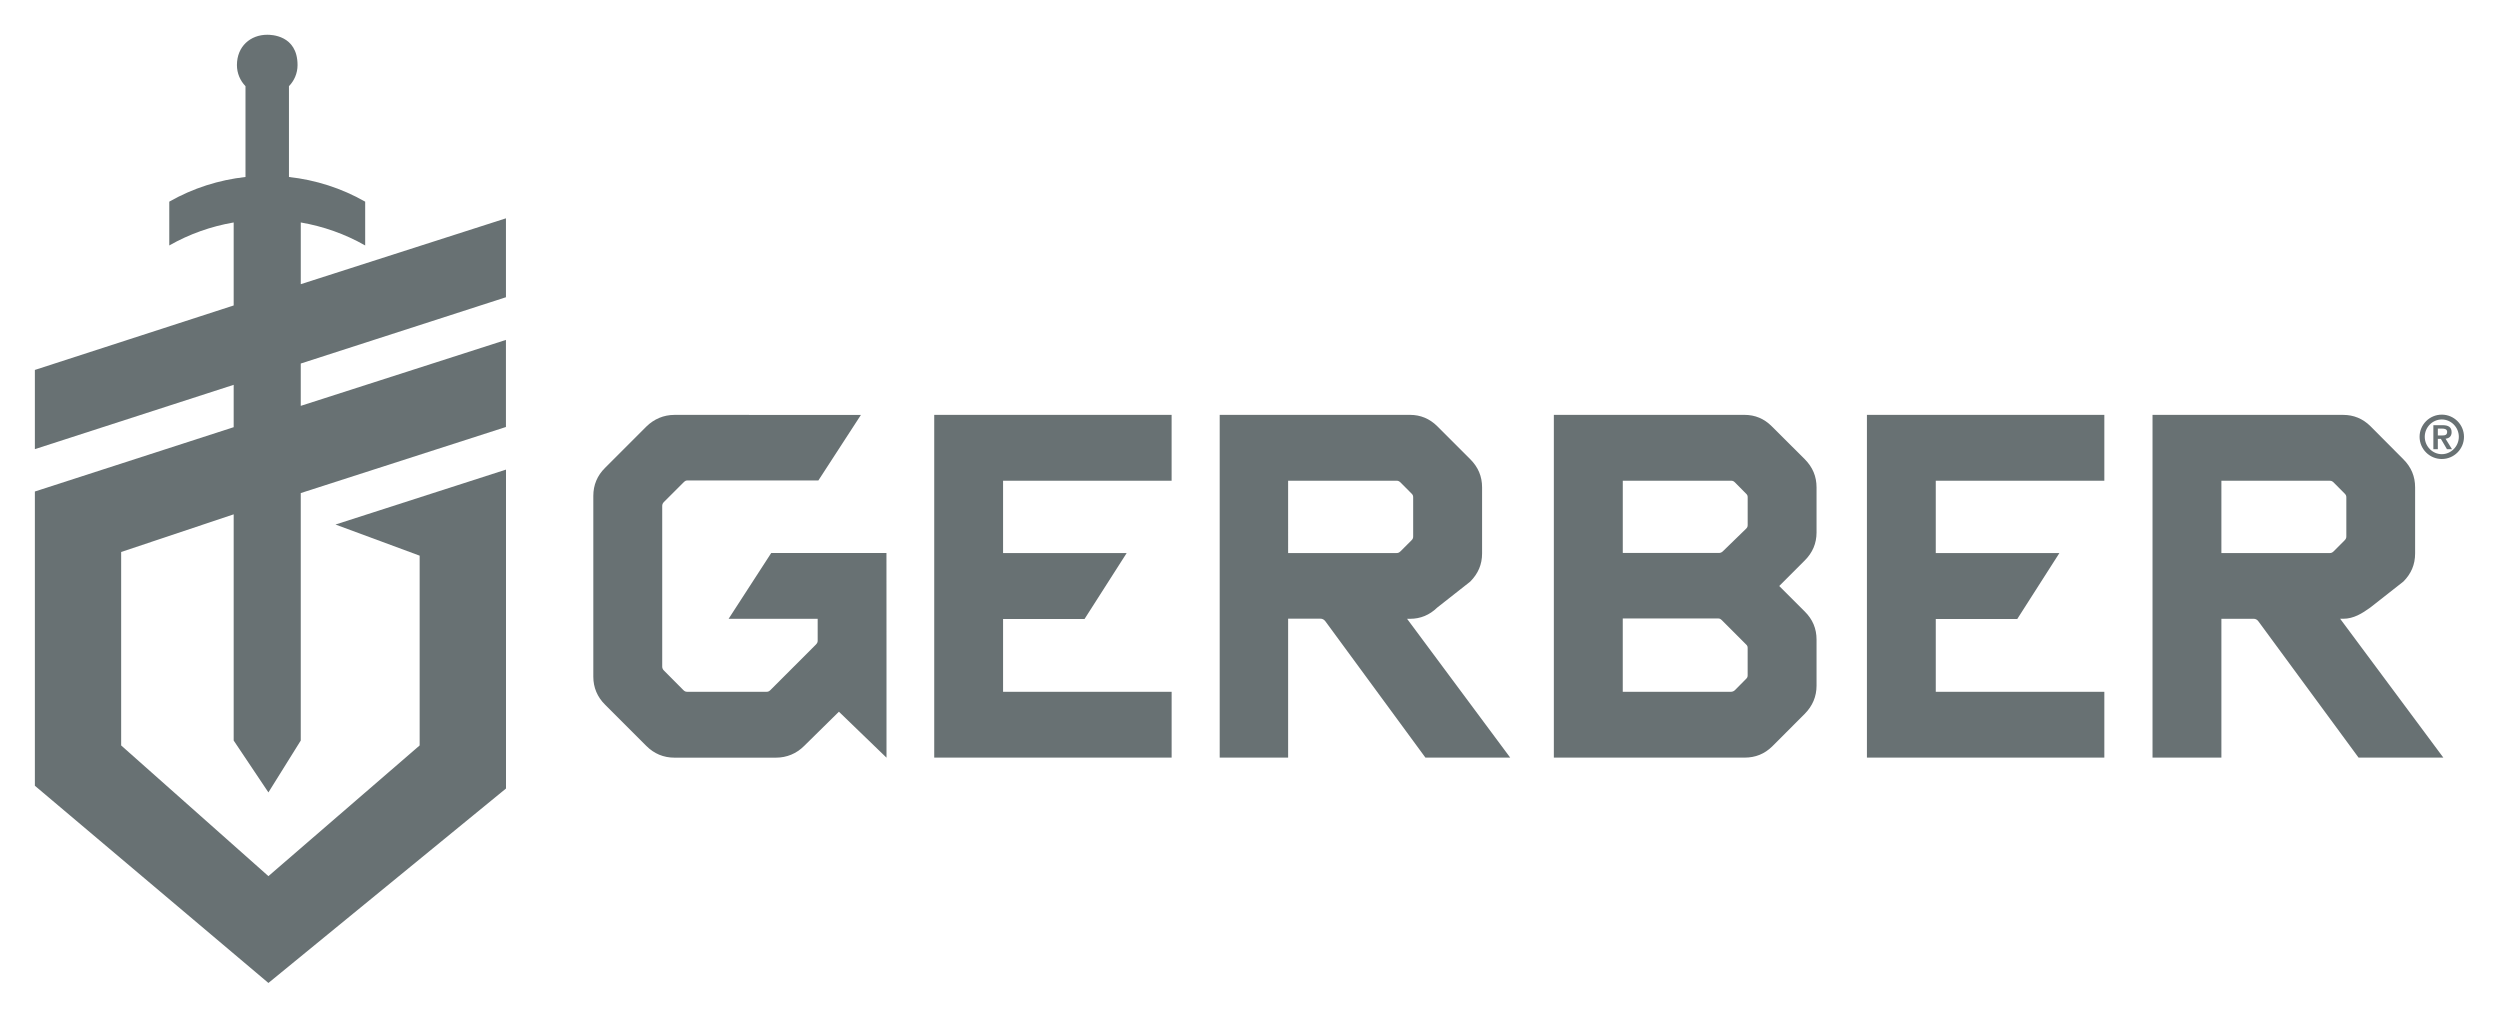
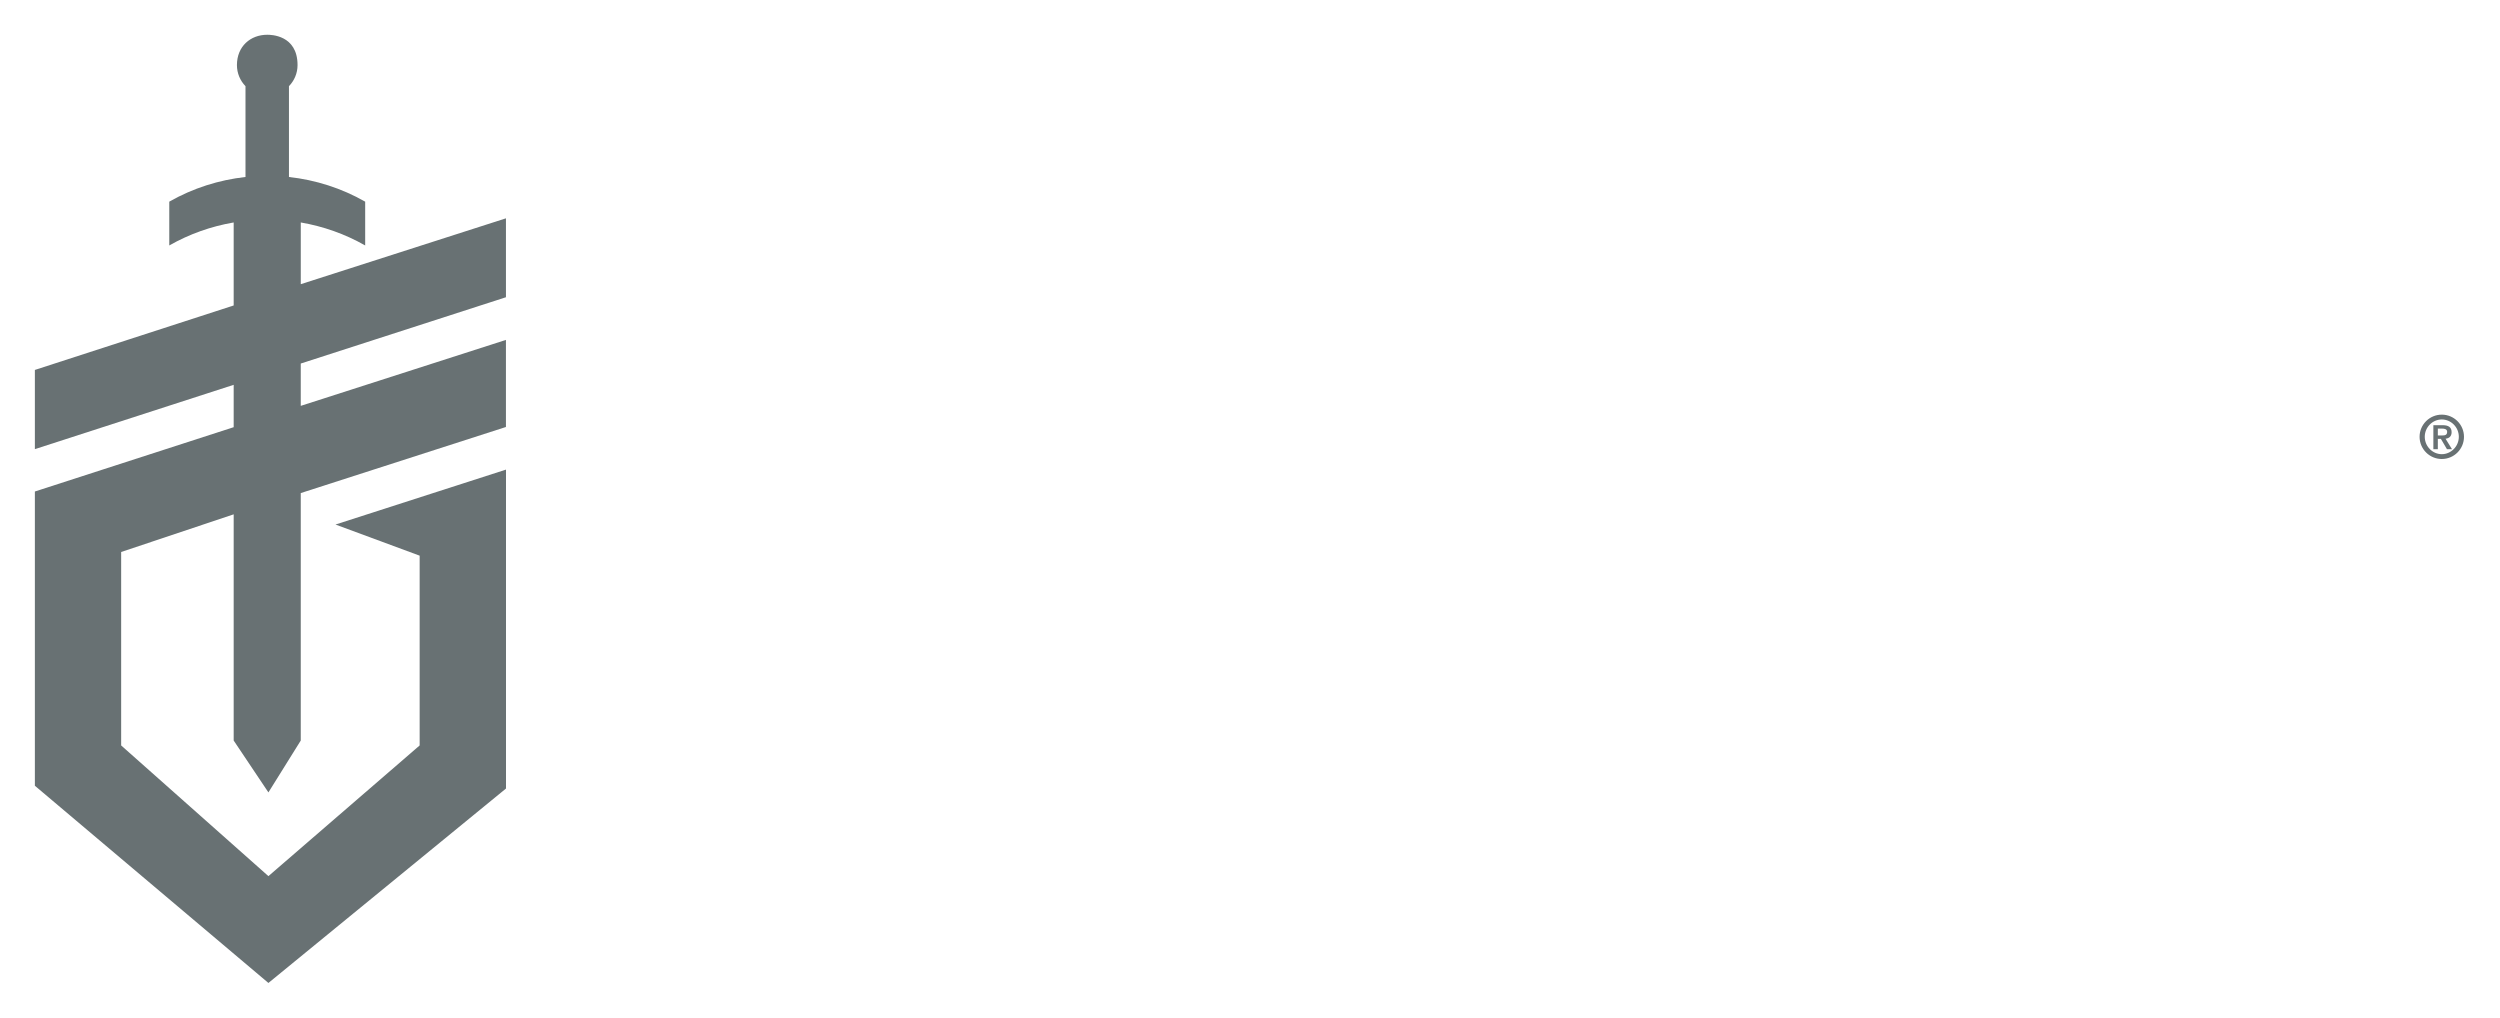
<svg xmlns="http://www.w3.org/2000/svg" fill="none" height="46" viewBox="0 0 113 46" width="113">
  <g fill="#687173">
    <path d="m22.869 13.435v-3.567l-9.274 2.977v-2.79c1.009.174 1.996.518 2.911 1.04v-1.98c-1.077-.614-2.25-.983-3.445-1.115v-4.105c.239-.246.388-.582.388-.953 0-1.371-1.224-1.371-1.37-1.371-.756 0-1.37.522-1.37 1.371 0 .372.148.707.387.953v4.105c-1.194.132-2.368.501-3.445 1.115v1.98c.916-.523 1.903-.867 2.911-1.04v3.752l-8.986 2.914v3.58l8.986-2.907v1.915l-8.986 2.907v13.3l10.556 8.914 10.739-8.789v-14.415l-7.707 2.483 3.804 1.407v8.578l-6.836 5.907-6.656-5.907v-8.744l5.086-1.702v10.224l1.57 2.345 1.462-2.345v-11.185l9.274-2.987v-3.936l-9.274 2.981v-1.913z" />
-     <path d="m63.735 27.97c.469 0 .881-.171 1.228-.508l1.491-1.173c.362-.365.536-.78.536-1.272v-2.989c0-.494-.174-.91-.536-1.273l-1.495-1.495c-.343-.337-.755-.508-1.224-.508h-8.605v15.492h3.093v-6.28h1.456c.097 0 .17.04.235.128l4.515 6.152h3.832l-4.662-6.275zm-5.512-6.242h4.898c.076 0 .119.021.182.079l.497.5c.058.057.075.096.075.175v1.763c0 .079-.018.12-.075.177l-.496.496c-.064.062-.109.08-.183.08h-4.898zm47.552 6.24h.137c.473 0 .86-.243 1.23-.511l1.489-1.169c.356-.356.532-.773.532-1.27v-2.989c0-.498-.176-.915-.532-1.271l-1.489-1.496c-.341-.338-.757-.509-1.23-.509h-8.618v15.492h3.113v-6.276h1.458c.089 0 .164.04.224.128l4.519 6.148h3.832zm-5.368-6.238h4.895c.076 0 .114.019.175.074l.499.502c.06.061.078.102.078.174v1.767c0 .071-.018.114-.078.177l-.492.494c-.068.064-.11.08-.182.08h-4.895zm-5.291 0v-2.978h-10.731v15.492h10.731v-2.976h-7.619v-3.289h3.683l1.905-2.981h-5.588v-3.268zm-42.159 0v-2.978h-10.73v15.492h10.731v-2.976h-7.619v-3.289h3.682l1.905-2.981h-5.587v-3.268zm27.12-2.468c-.339-.339-.752-.51-1.222-.51h-8.621v15.492h8.621c.492 0 .901-.166 1.249-.506l1.472-1.474c.35-.354.532-.781.532-1.27v-2.084c0-.5-.177-.916-.532-1.269l-1.155-1.153 1.148-1.149c.357-.352.539-.777.539-1.27v-2.039c0-.499-.177-.915-.532-1.274zm-1.082 4.465c0 .078-.017.12-.08.179l-1.042 1.013c-.049.047-.108.075-.175.075h-4.348v-3.266h4.89c.079 0 .124.021.182.079l.496.502c.06.056.077.094.077.174zm-.756 7.542h-4.89v-3.315h4.304c.074 0 .115.02.176.08l1.088 1.089c.06.054.077.095.077.169v1.226c0 .079-.017.117-.08.177l-.492.497c-.052.05-.114.077-.184.077zm-38.171-6.273h-5.209l-1.926 2.974h4.026v.985c0 .074-.021.116-.079.178l-2.061 2.062c-.06.056-.102.074-.176.074h-3.572c-.08 0-.12-.018-.18-.074l-.882-.888c-.05-.048-.077-.111-.077-.173v-7.268c0-.064.026-.125.077-.176l.882-.881c.063-.061.101-.093.18-.093h5.92l1.923-2.962-8.43-.001c-.483 0-.923.186-1.273.531l-1.858 1.859c-.359.353-.535.781-.535 1.27v8.176c0 .483.182.921.535 1.266l1.858 1.858c.35.353.781.533 1.273.533h4.589c.488 0 .929-.183 1.276-.531l.602-.593.968-.953 2.151 2.078v-3.742z" />
    <path d="m110.369 18.742c.554 0 1.003.45 1.003 1.001 0 .555-.449 1.004-1.003 1.004s-1.004-.45-1.004-1.004c0-.551.45-1.001 1.004-1.001zm0 1.787c.417 0 .77-.352.77-.786 0-.433-.353-.783-.77-.783-.418 0-.77.35-.77.783 0 .434.352.786.77.786zm-.04-.691h-.139v.467h-.202v-1.087h.415c.265 0 .41.089.41.317 0 .198-.124.279-.274.295l.292.475h-.228zm.05-.155c.129 0 .232-.016.232-.163 0-.126-.121-.147-.229-.147h-.192v.31z" />
  </g>
</svg>